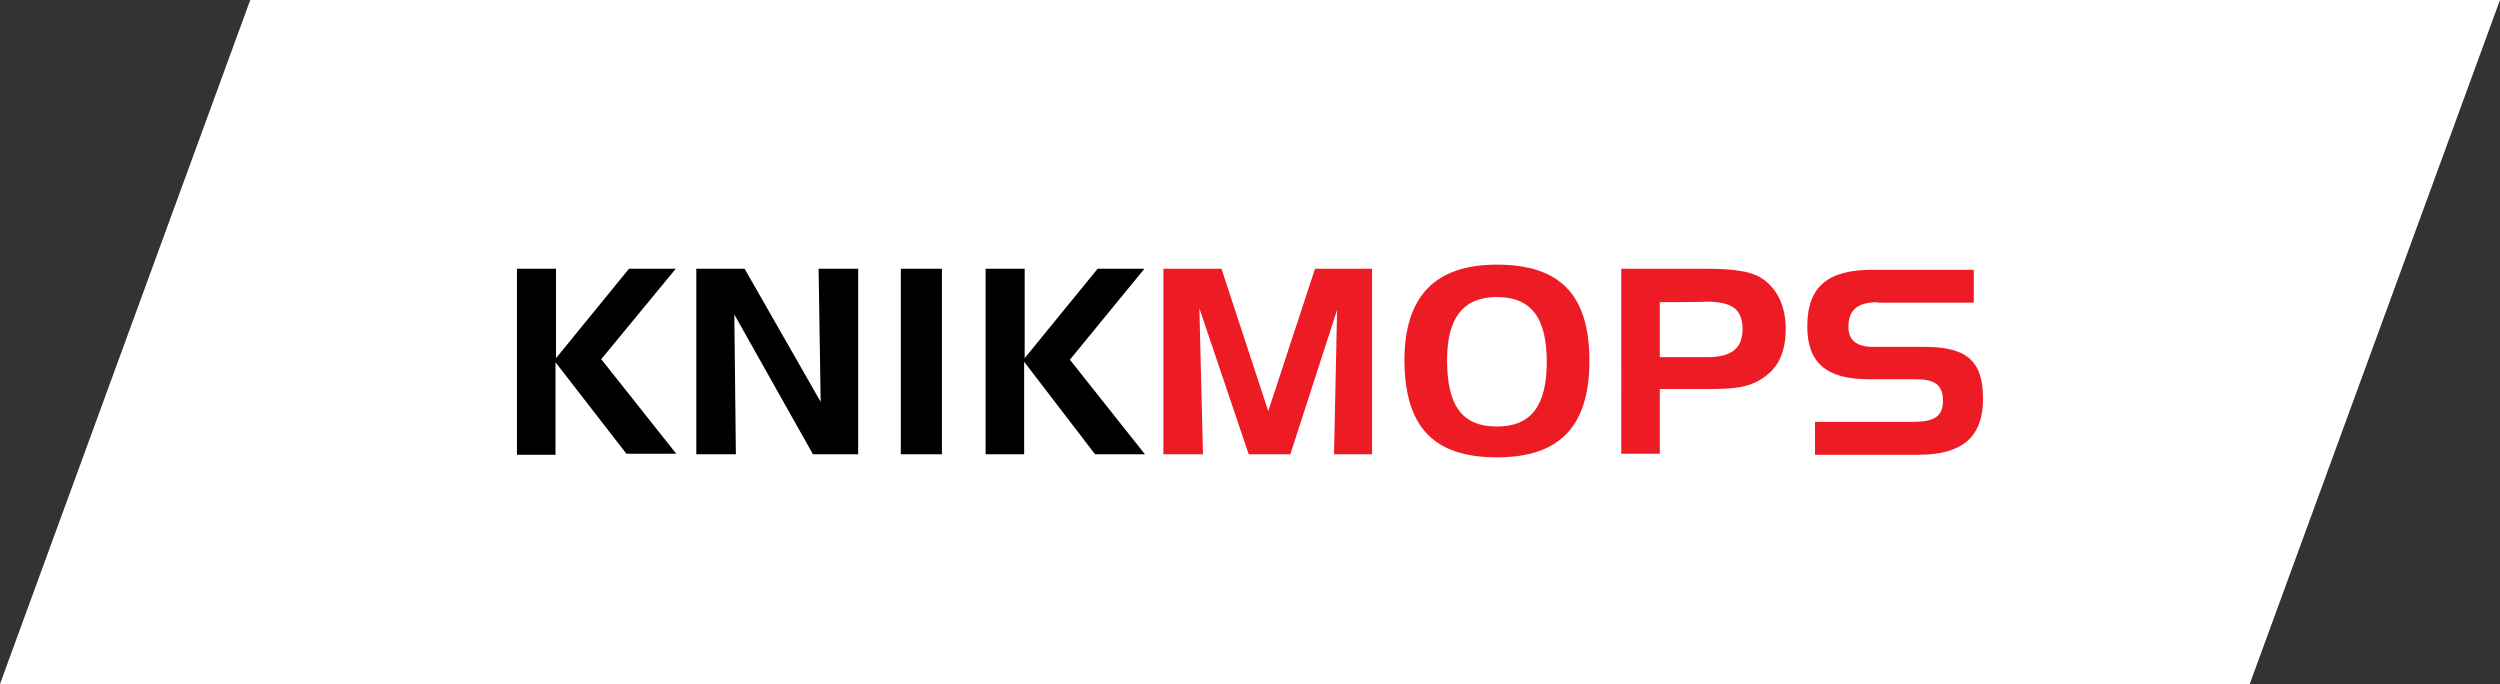
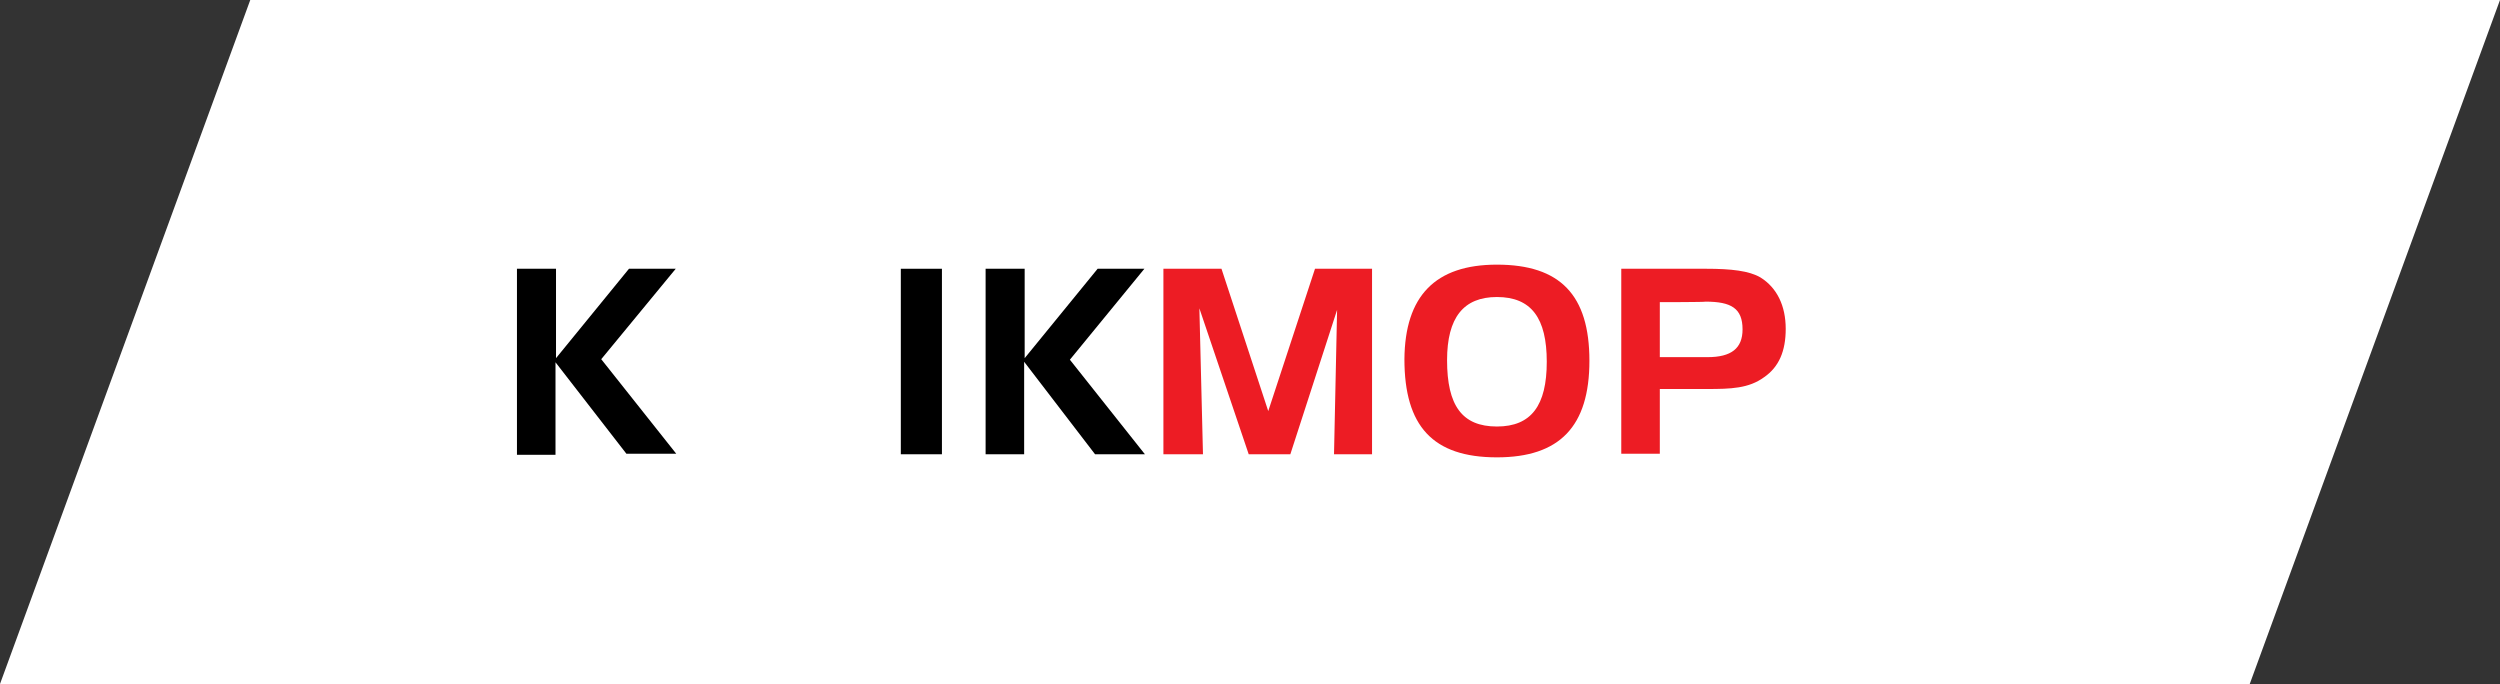
<svg xmlns="http://www.w3.org/2000/svg" version="1.1" id="Laag_1" x="0px" y="0px" viewBox="0 0 486.5 133.1" style="enable-background:new 0 0 486.5 133.1;" xml:space="preserve">
  <rect x="0" y="0" width="486.5" height="133.1" fill="#333333" stroke="none" />
  <style type="text/css">
	.st0{fill:#FFFFFF;}
	.st1{fill:#ED1C24;}
</style>
  <polygon class="st0" points="115.3,0 48.7,0 0,133.1 79.6,133.1 437.8,133.1 486.5,0 " />
  <g>
    <g>
      <path d="M108.2,52.3v17.4l14.2-17.4h9.1L117,69.9l14.6,18.4h-9.7l-13.8-17.8v18h-7.5V52.3H108.2z" />
-       <path d="M144.9,52.3l14.8,25.9l-0.4-25.9h7.7v36.1h-8.8l-15.3-27.2l0.3,27.2h-7.7V52.3H144.9z" />
      <path d="M175.3,88.3V52.3h8v36.1H175.3z" />
      <path d="M199.4,52.3v17.4l14.2-17.4h9.1l-14.5,17.7l14.6,18.4h-9.7l-13.8-18v18h-7.5V52.3H199.4z" />
    </g>
    <g>
      <path class="st1" d="M237.7,52.3l9.1,27.7l9.1-27.7h11.1v36.1h-7.4l0.6-28.1l-9.1,28.1h-8.1l-9.6-28.4l0.7,28.4h-7.7V52.3H237.7z" />
      <path class="st1" d="M291.3,51.5c12.3,0,18,5.9,18,18.7s-5.8,18.8-18,18.8c-12.5,0-18-6.1-18-19.1    C273.4,57.6,279.3,51.5,291.3,51.5z M281.6,70.1c0,8.8,2.9,12.9,9.7,12.9c6.7,0,9.7-4.1,9.7-12.6s-3-12.6-9.7-12.6    C284.8,57.8,281.6,61.8,281.6,70.1z" />
      <path class="st1" d="M332,52.3c4.9,0,8.4,0.4,10.6,1.7c3.2,2,4.9,5.5,4.9,10c0,4.3-1.3,7.4-4.2,9.4c-3,2.2-6.5,2.3-11.1,2.3H323    v12.6h-7.5V52.3H332z M323,58.8v10.7h9.3c4.6,0,6.8-1.7,6.8-5.4c0-4.1-2.2-5.4-7.2-5.4C331.9,58.8,323,58.8,323,58.8z" />
-       <path class="st1" d="M365.5,58.8c-3.9,0-5.8,1.4-5.8,4.8c0,2.6,1.6,3.9,4.8,3.9h10c8.1,0,11.4,2.6,11.4,10.1    c0,7.5-4.1,10.9-12.6,10.9h-20.1v-6.4h19c4.1,0,5.9-1,5.9-4.1c0-3.2-1.7-4.2-5.4-4.2h-9c-8.3,0-12-3.2-12-10.3    c0-7.8,4.1-11,12.6-11h19.8v6.4h-18.7V58.8z" />
    </g>
  </g>
</svg>